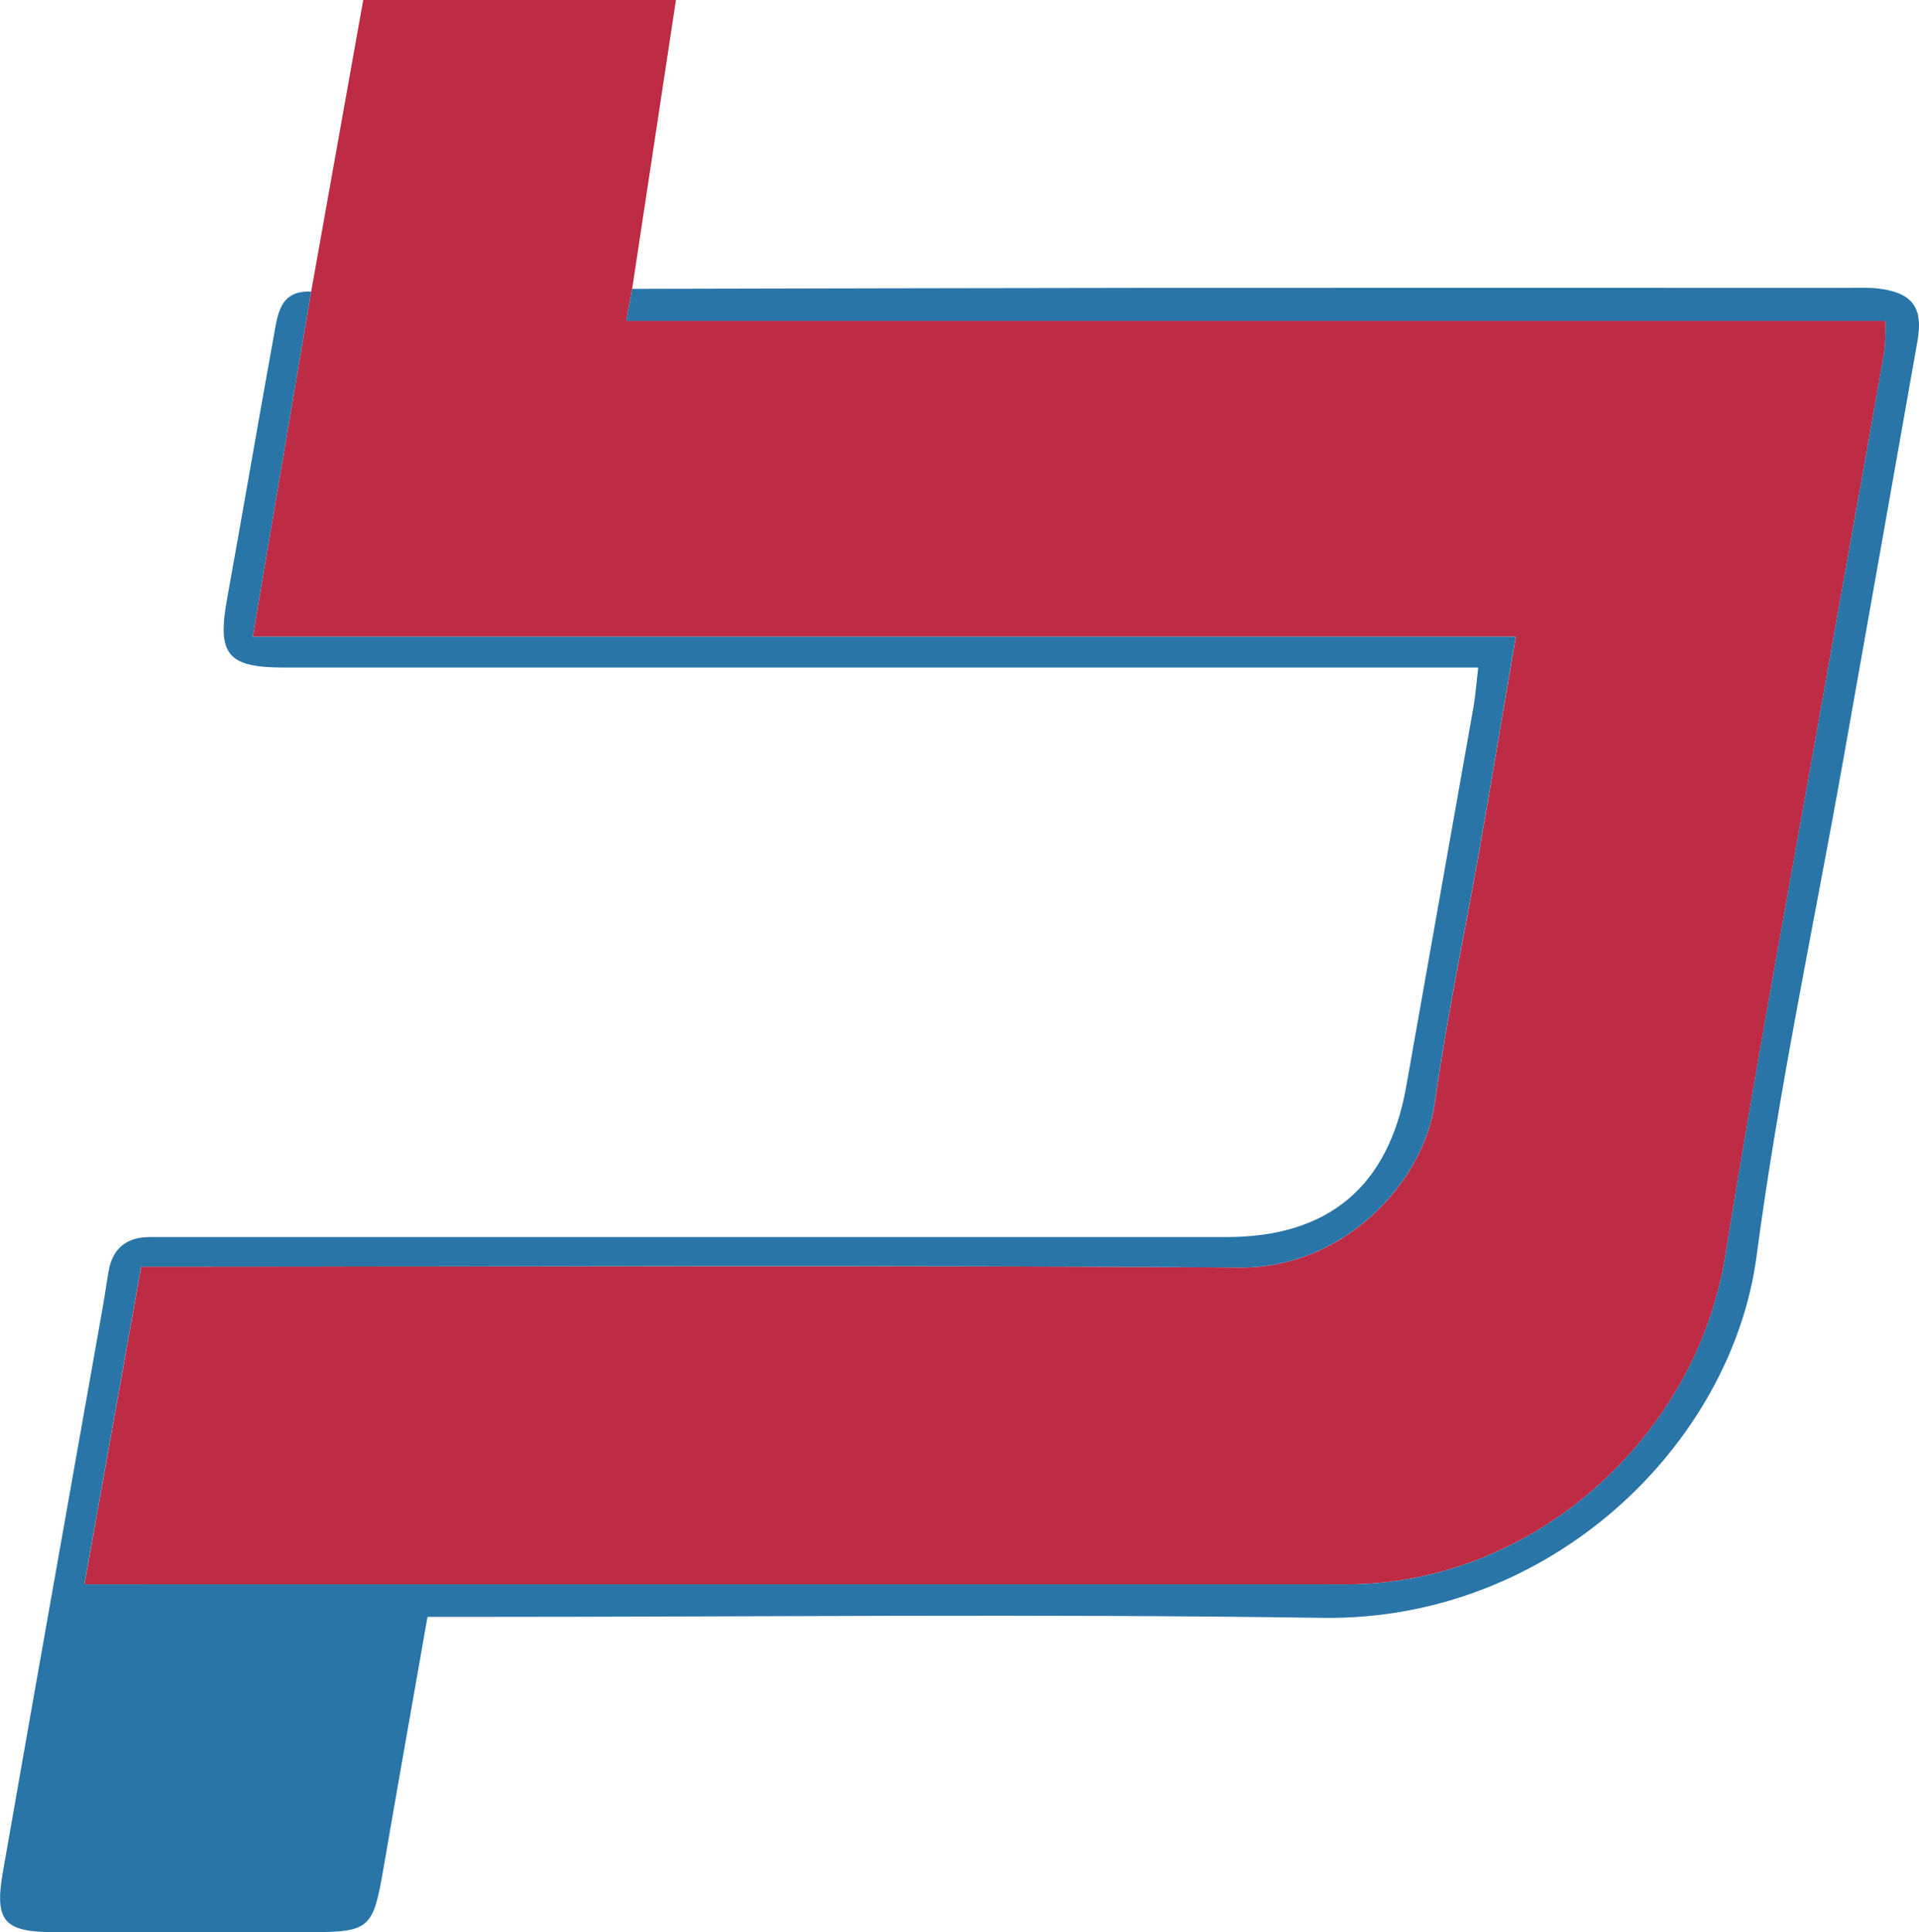
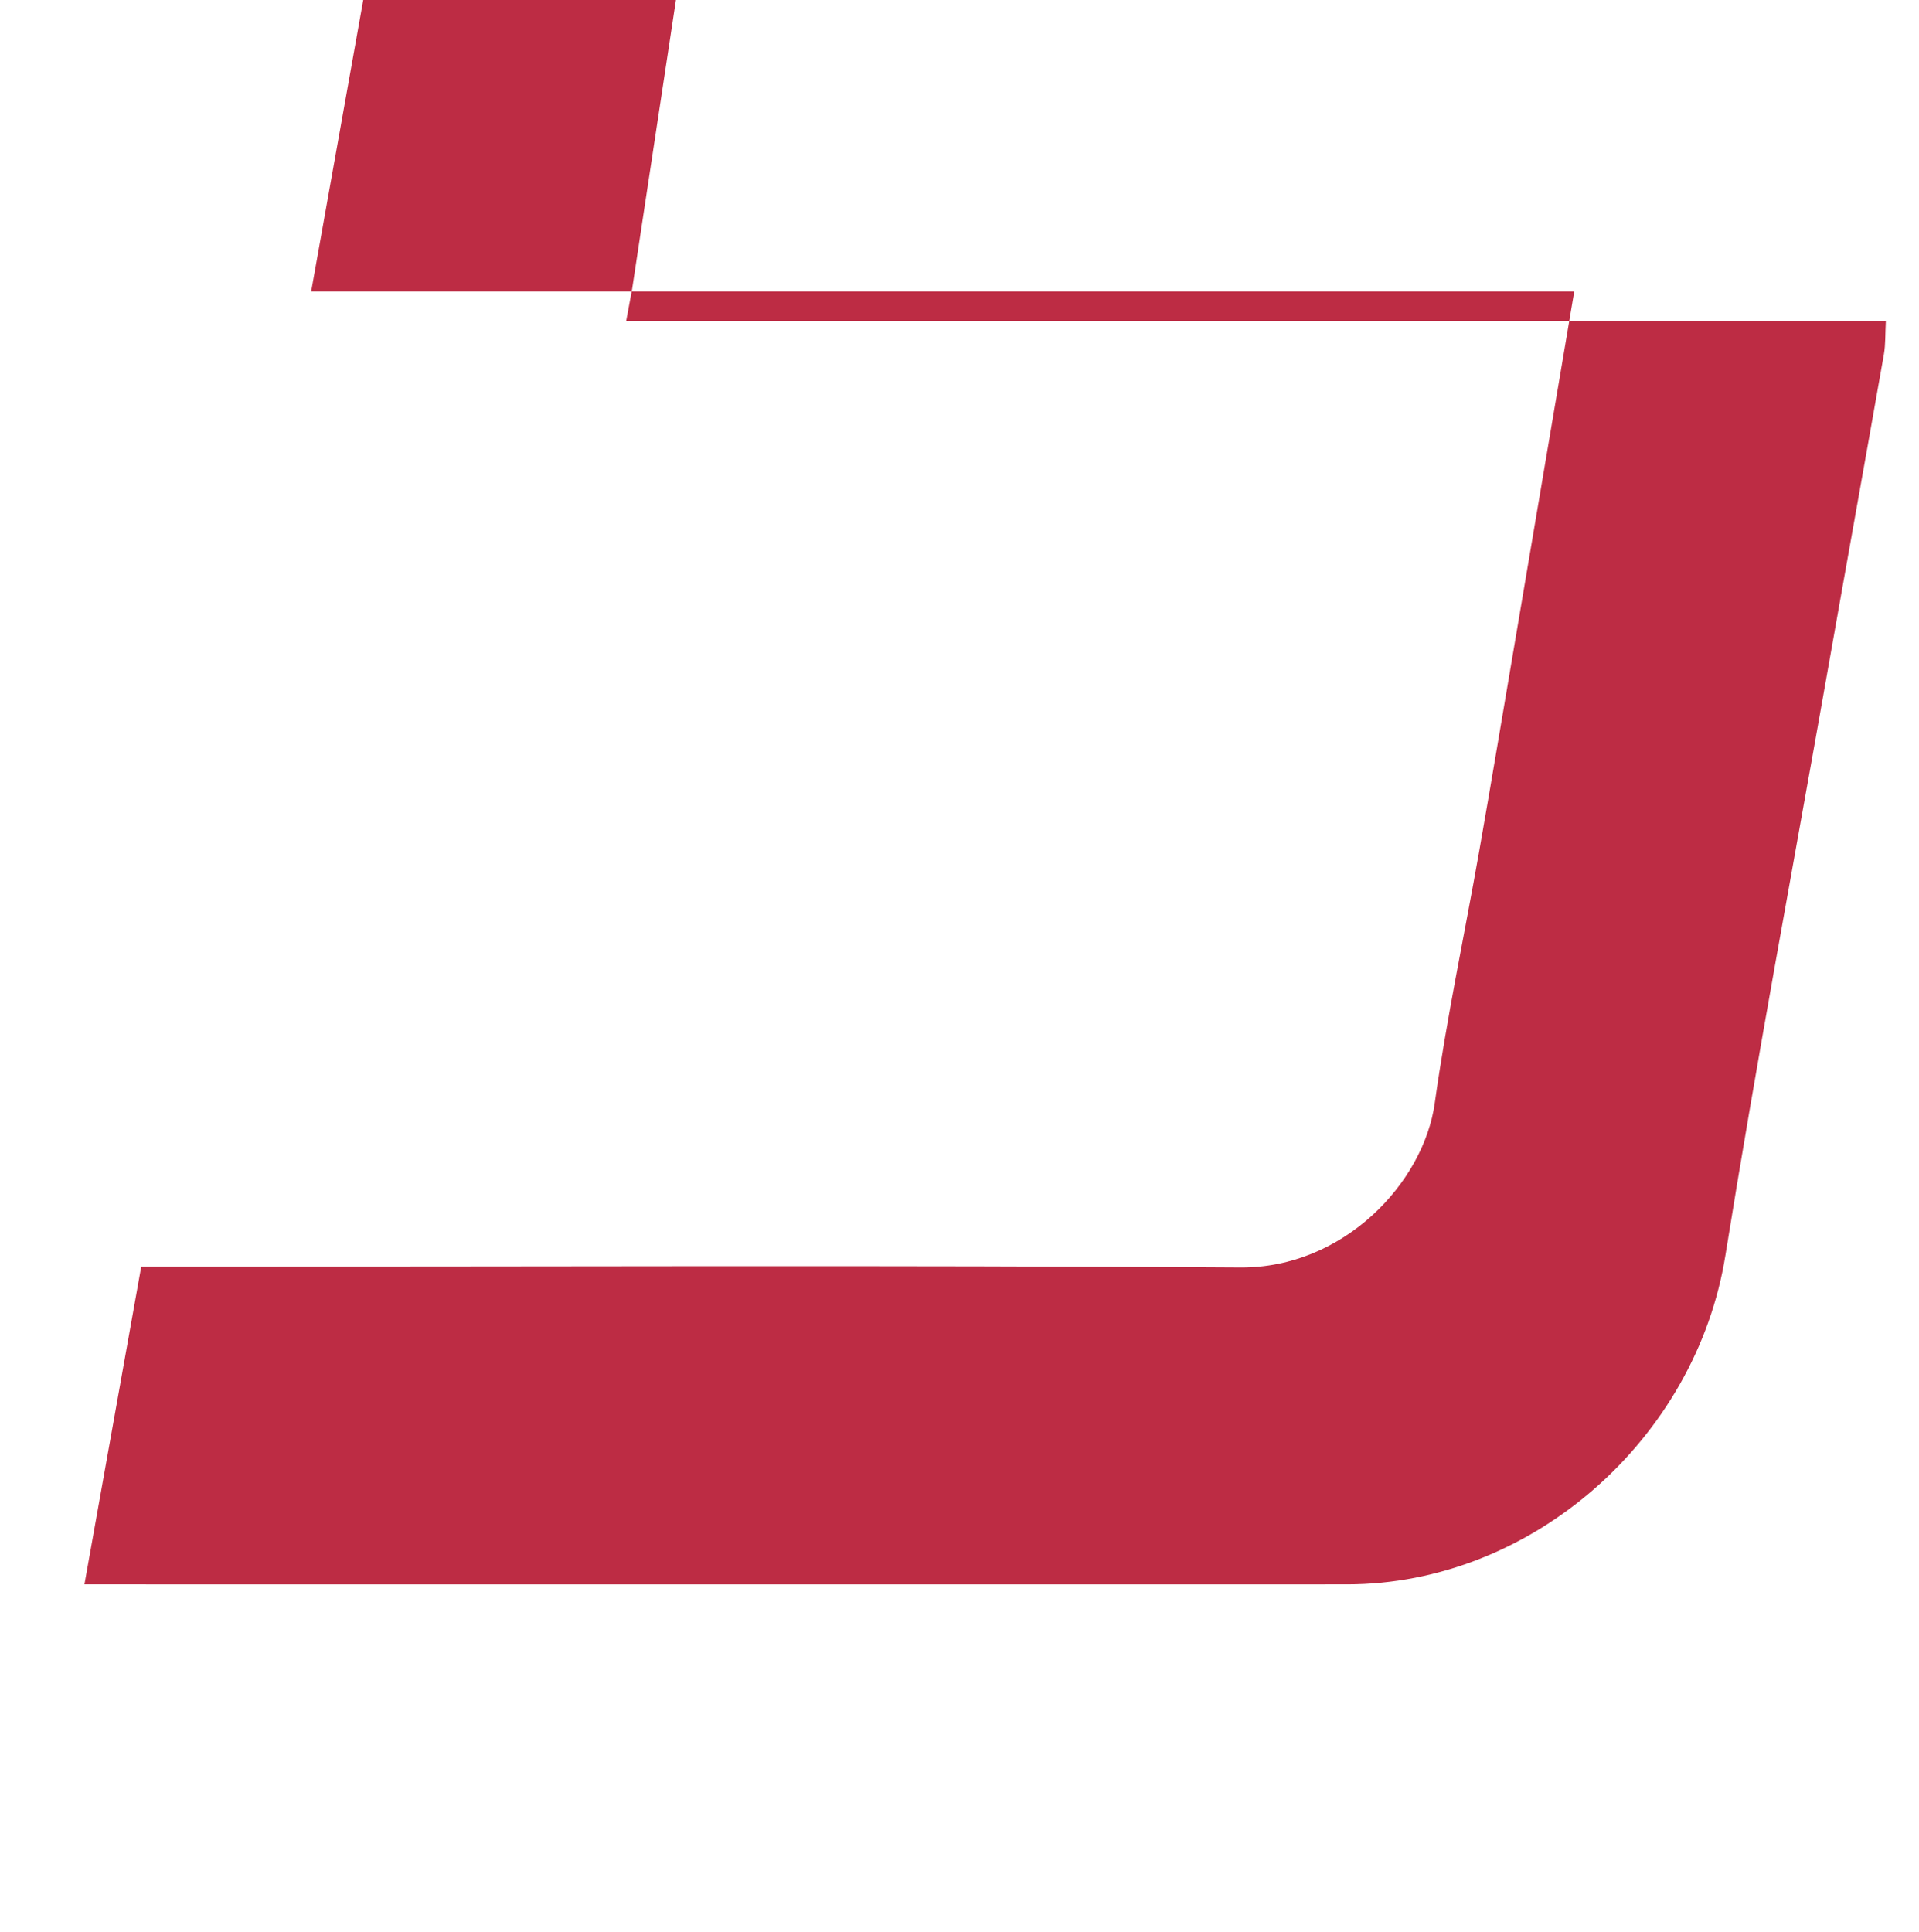
<svg xmlns="http://www.w3.org/2000/svg" id="Layer_2" data-name="Layer 2" viewBox="0 0 276.15 278.04">
  <g id="letter_b">
-     <path d="m44.78,41.94c2.5-13.98,4.99-27.96,7.49-41.94,15,0,30,0,45,0-1.51,9.94-3.01,19.87-4.52,29.81-.59,3.92-1.19,7.84-1.78,11.76-.25,1.36-.51,2.73-.86,4.61h181.27c-.1,1.89-.03,3.38-.28,4.81-2.77,15.72-5.61,31.42-8.38,47.14-4.86,27.5-10,54.96-14.43,82.53-4.23,26.39-27.83,47.33-54.45,47.34-58.65.02-117.29,0-175.94,0-1.78,0-3.55,0-5.75,0,2.79-15.65,5.47-30.61,8.17-45.72,2.74,0,4.72,0,6.71,0,50.48,0,100.97-.22,151.45.12,14.93.1,26.39-12.24,27.98-23.63,1.7-12.17,4.28-24.22,6.41-36.34,1.77-10.06,3.44-20.13,5.26-30.81H36.37c2.87-16.94,5.64-33.31,8.41-49.68Z" fill="#bd2c44" />
+     <path d="m44.78,41.94c2.5-13.98,4.99-27.96,7.49-41.94,15,0,30,0,45,0-1.51,9.94-3.01,19.87-4.52,29.81-.59,3.92-1.19,7.84-1.78,11.76-.25,1.36-.51,2.73-.86,4.61h181.27c-.1,1.89-.03,3.38-.28,4.81-2.77,15.72-5.61,31.42-8.38,47.14-4.86,27.5-10,54.96-14.43,82.53-4.23,26.39-27.83,47.33-54.45,47.34-58.65.02-117.29,0-175.94,0-1.78,0-3.55,0-5.75,0,2.79-15.65,5.47-30.61,8.17-45.72,2.74,0,4.72,0,6.71,0,50.48,0,100.97-.22,151.45.12,14.93.1,26.39-12.24,27.98-23.63,1.7-12.17,4.28-24.22,6.41-36.34,1.77-10.06,3.44-20.13,5.26-30.81c2.87-16.94,5.64-33.31,8.41-49.68Z" fill="#bd2c44" />
  </g>
  <g id="letter_p">
-     <path d="m44.78,41.94c-2.77,16.37-5.54,32.74-8.41,49.68h181.75c-1.82,10.68-3.49,20.76-5.26,30.81-2.13,12.12-4.71,24.16-6.41,36.34-1.59,11.39-13.05,23.73-27.98,23.63-50.48-.34-100.97-.13-151.45-.12-1.98,0-3.97,0-6.71,0-2.7,15.11-5.37,30.07-8.17,45.72,2.2,0,3.98,0,5.75,0,58.65,0,117.29.01,175.94,0,26.62,0,50.22-20.95,54.45-47.34,4.42-27.57,9.57-55.03,14.43-82.53,2.77-15.72,5.62-31.42,8.38-47.14.25-1.43.18-2.93.28-4.81H90.11c.35-1.88.6-3.24.86-4.61,24.83-.05,49.65-.12,74.48-.14,33.49-.02,66.99,0,100.48,0,1.5,0,3.01-.08,4.49.11,4.79.6,6.35,2.75,5.52,7.48-3.56,20.15-7.13,40.3-10.71,60.44-4.22,23.75-9.29,47.39-12.45,71.28-3.59,27.1-29.57,52.56-62.51,52.08-40.82-.6-81.65-.14-122.47-.14-1.97,0-3.93,0-6.28,0-2.15,12.25-4.27,24.17-6.32,36.1-1.52,8.85-1.96,9.27-10.82,9.27-12.16,0-24.33.01-36.49,0-7.29,0-8.71-1.53-7.48-8.62,4.75-27.2,9.61-54.39,14.42-81.58.29-1.64.51-3.29.8-4.93.58-3.29,2.59-4.89,5.9-4.9,1.33,0,2.67,0,4,0,50.32,0,100.65,0,150.97,0,14.69,0,23.32-7.29,25.86-21.68,3.21-18.19,6.46-36.36,9.67-54.55.29-1.63.4-3.29.69-5.73-2.1,0-3.99,0-5.88,0-55.32,0-110.64,0-165.97,0-8.17,0-9.64-1.86-8.19-9.89,2.28-12.6,4.43-25.23,6.72-37.84.56-3.08.84-6.59,5.4-6.36Z" fill="#2975a8" />
    <animateMotion path="M 0,0 V -9, V 0" dur="3s" repeatCount="indefinite" rotate="0" />
  </g>
</svg>